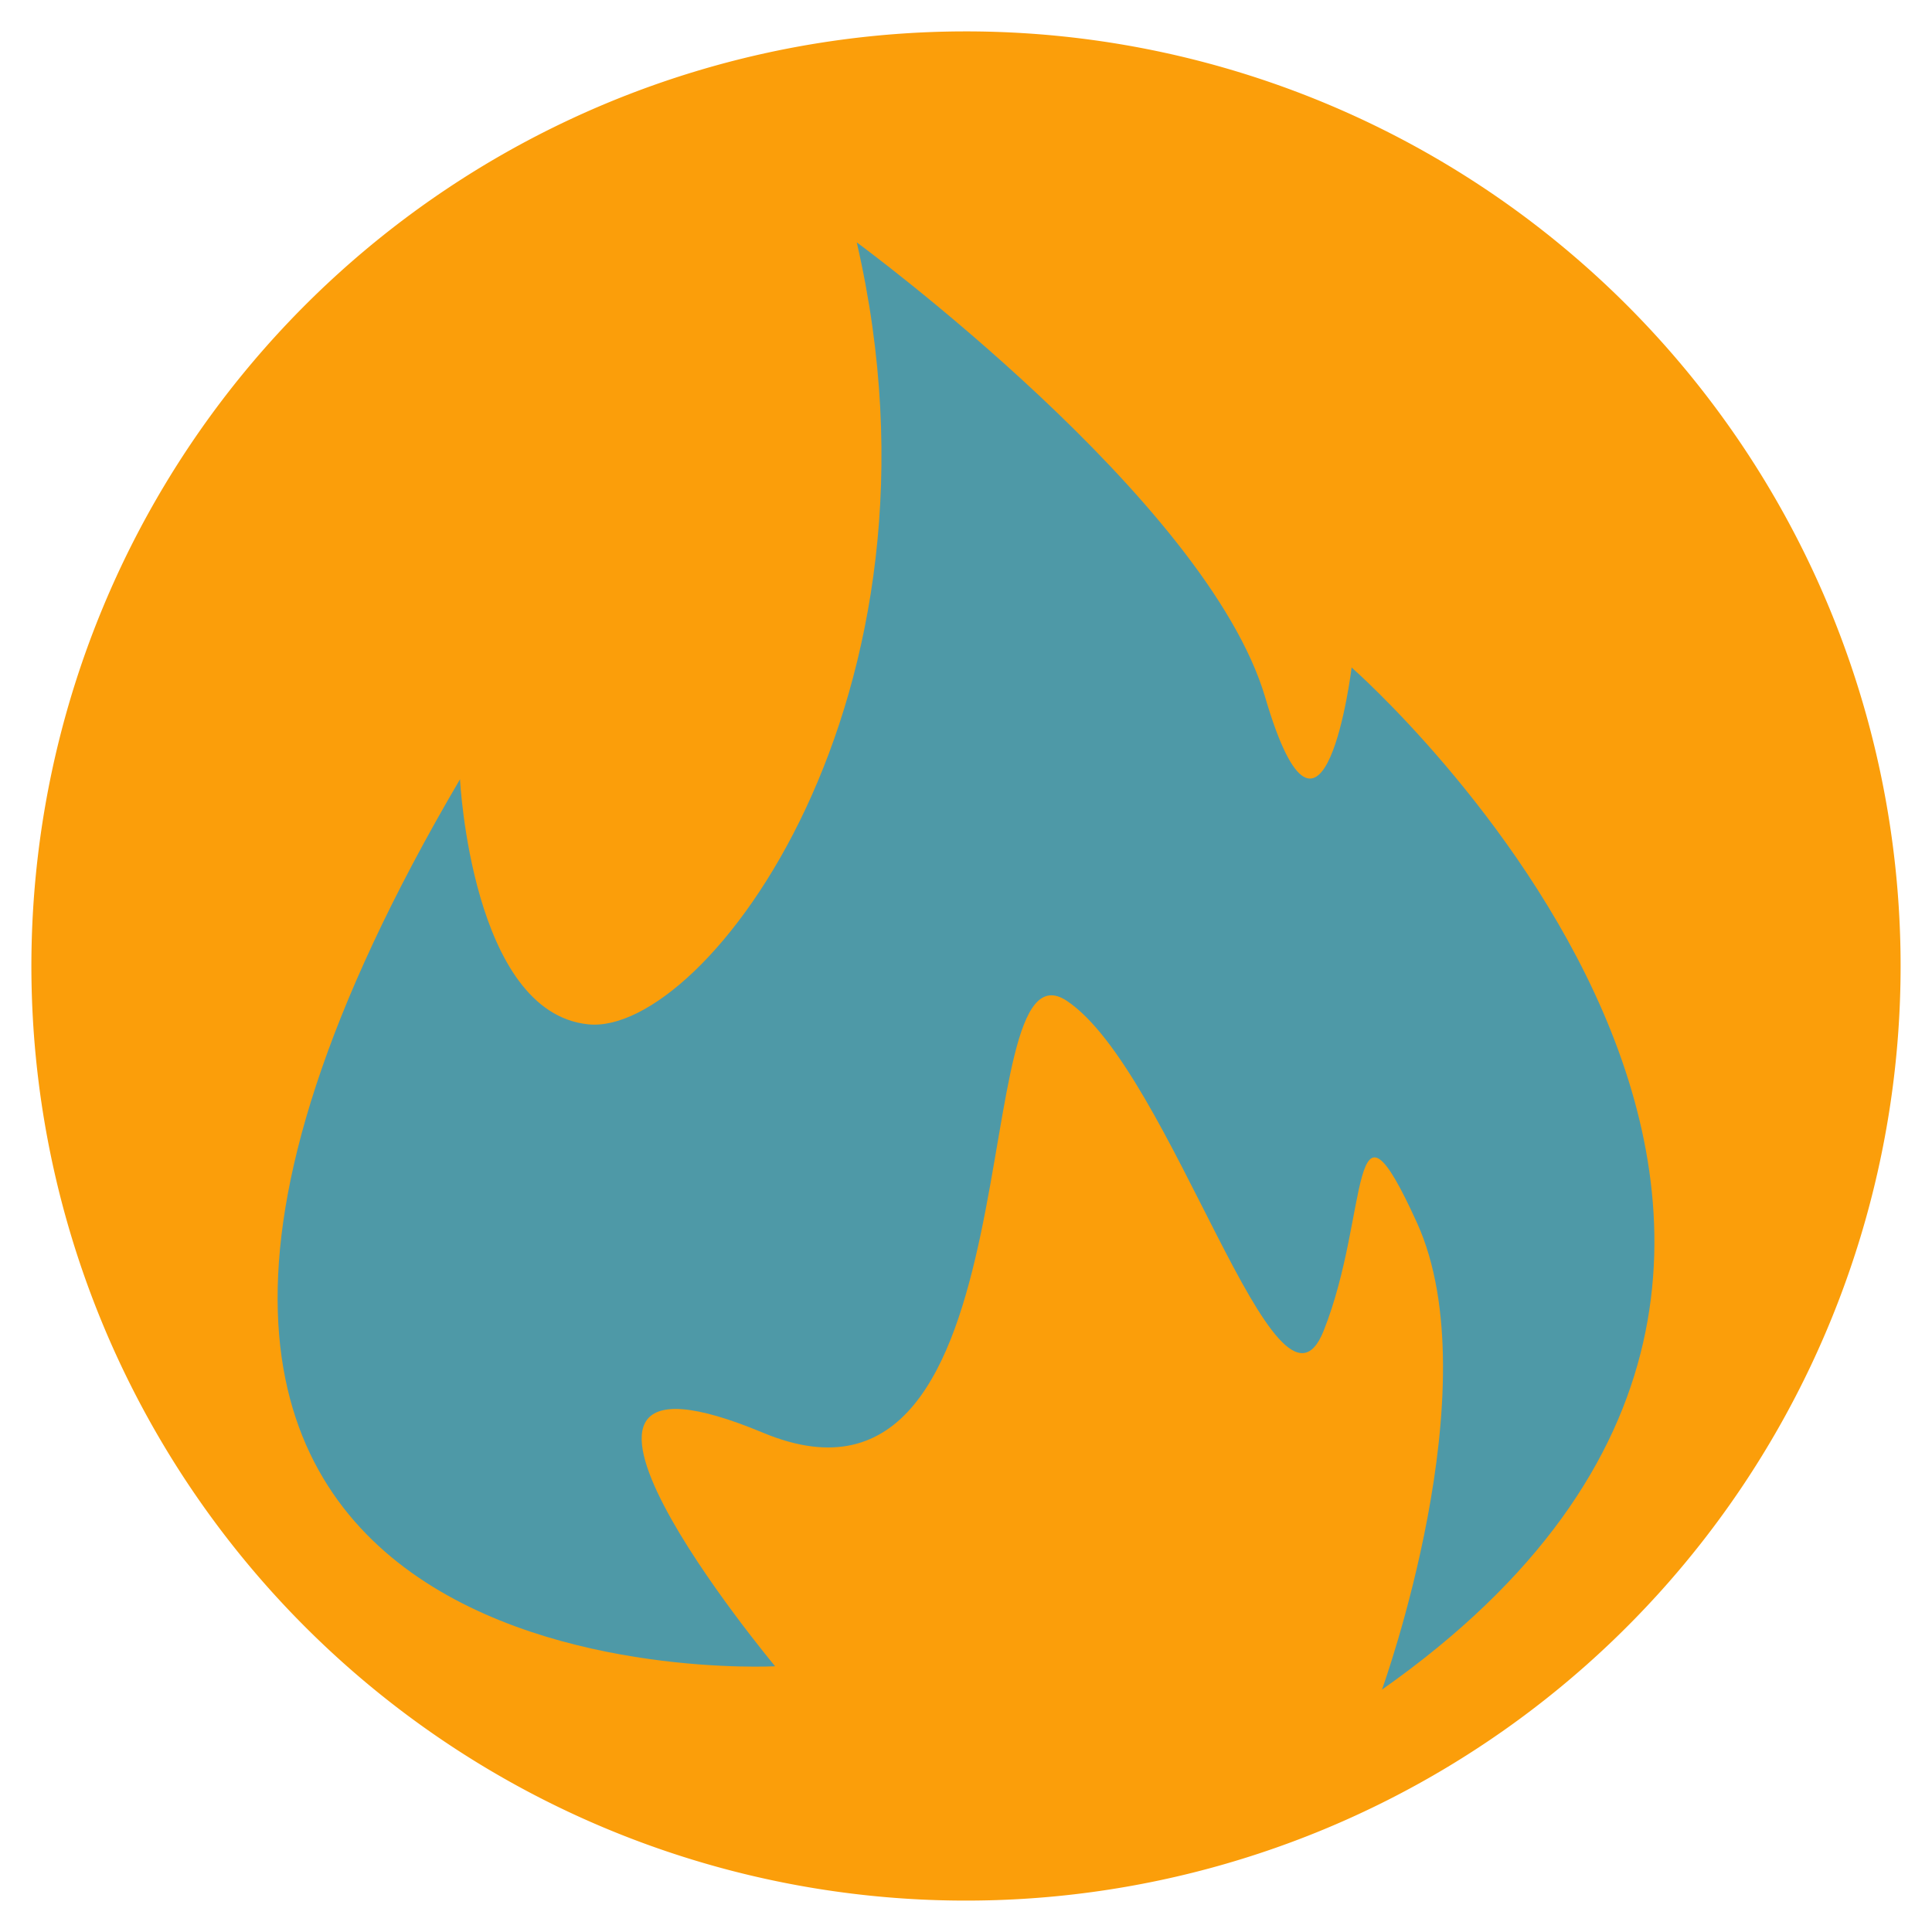
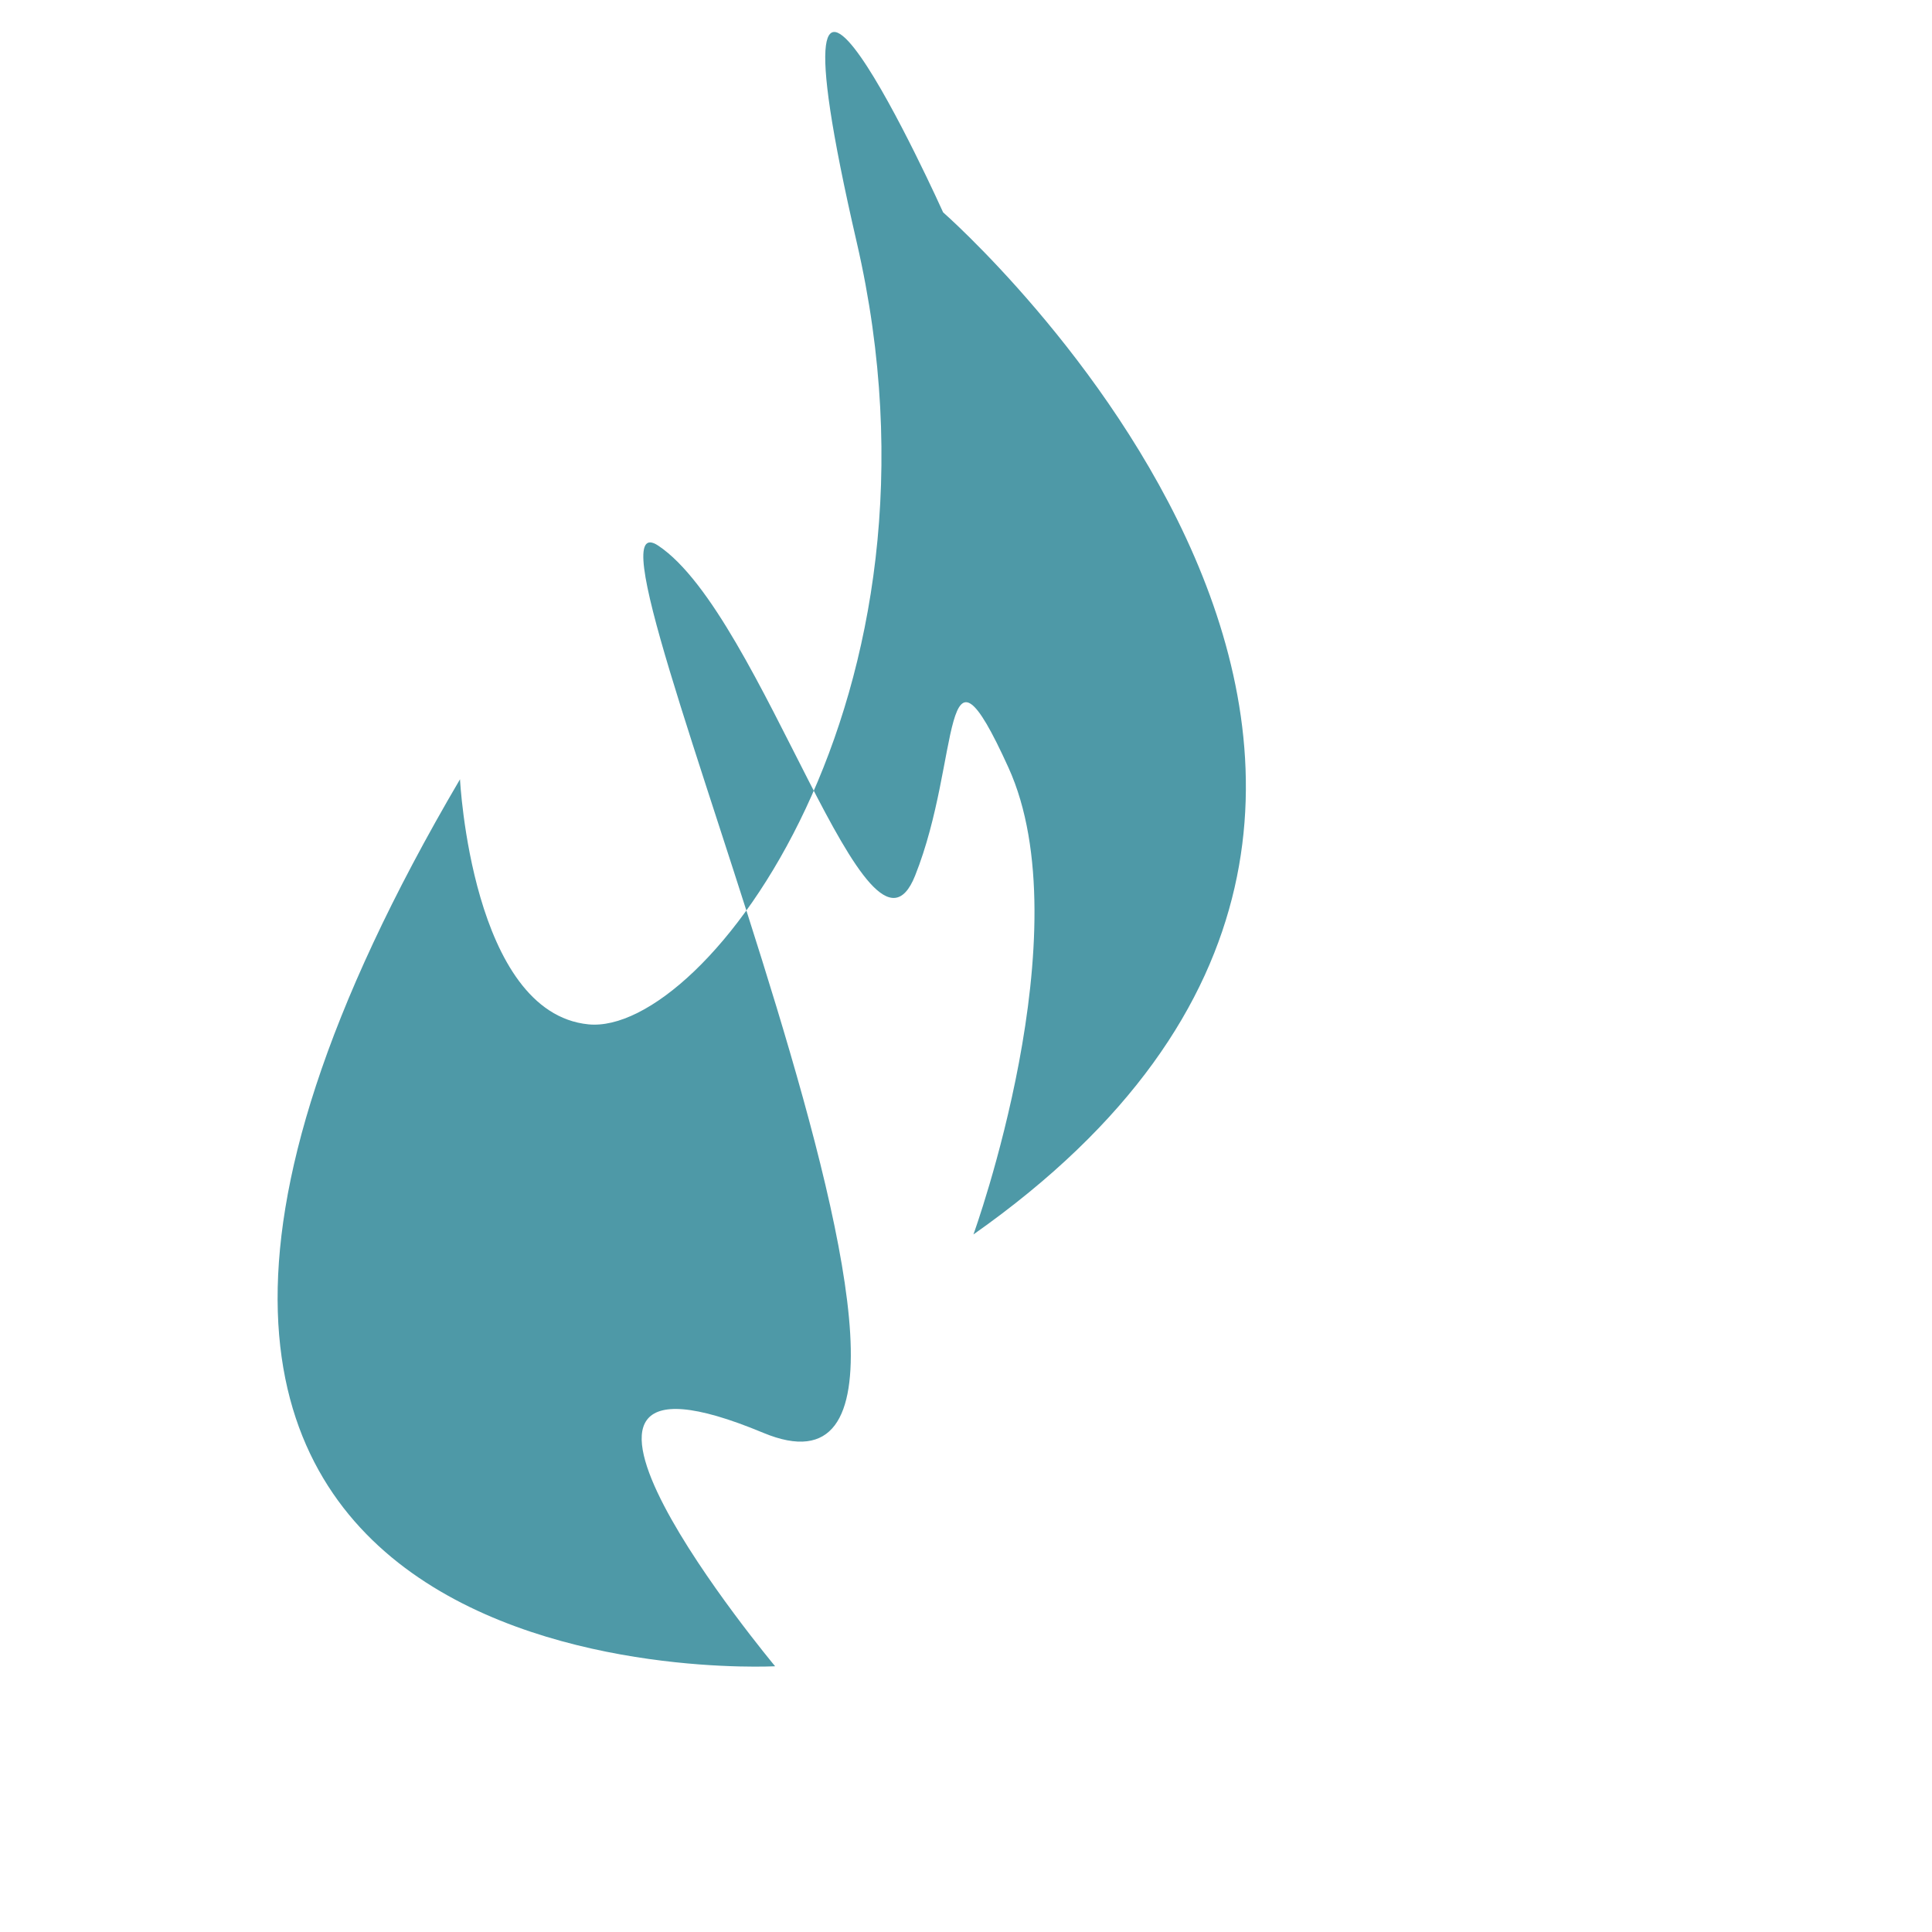
<svg xmlns="http://www.w3.org/2000/svg" id="Layer_1" data-name="Layer 1" viewBox="0 0 200 200">
  <title>Values icons</title>
-   <path d="M196.75,100A96.75,96.75,0,1,1,100,3.25,96.75,96.75,0,0,1,196.75,100Z" fill="#fb9e0a" fill-rule="evenodd" />
-   <path d="M80.24,172.49s-89.41,4.83-32.62-91.82c0,0,1.2,24.16,13.29,25.37S99.57,72.21,88.69,25.09c0,0,36.25,26.58,42.29,47.12s8.94-3.11,8.94-3.11,68.38,59.9,3.14,105.81c0,0,11.36-31.34,3.62-48.34-7.1-15.62-4.84-.88-9.66,11.2s-15.71-26.9-26.58-34.16S108,160.4,79,148.32,80.24,172.49,80.24,172.49Z" fill="#4e99a7" />
+   <path d="M80.24,172.49s-89.41,4.83-32.62-91.82c0,0,1.2,24.16,13.29,25.37S99.57,72.21,88.69,25.09s8.94-3.11,8.94-3.11,68.38,59.9,3.14,105.81c0,0,11.36-31.34,3.62-48.34-7.1-15.62-4.84-.88-9.66,11.2s-15.71-26.9-26.58-34.16S108,160.4,79,148.32,80.24,172.49,80.24,172.49Z" fill="#4e99a7" />
</svg>